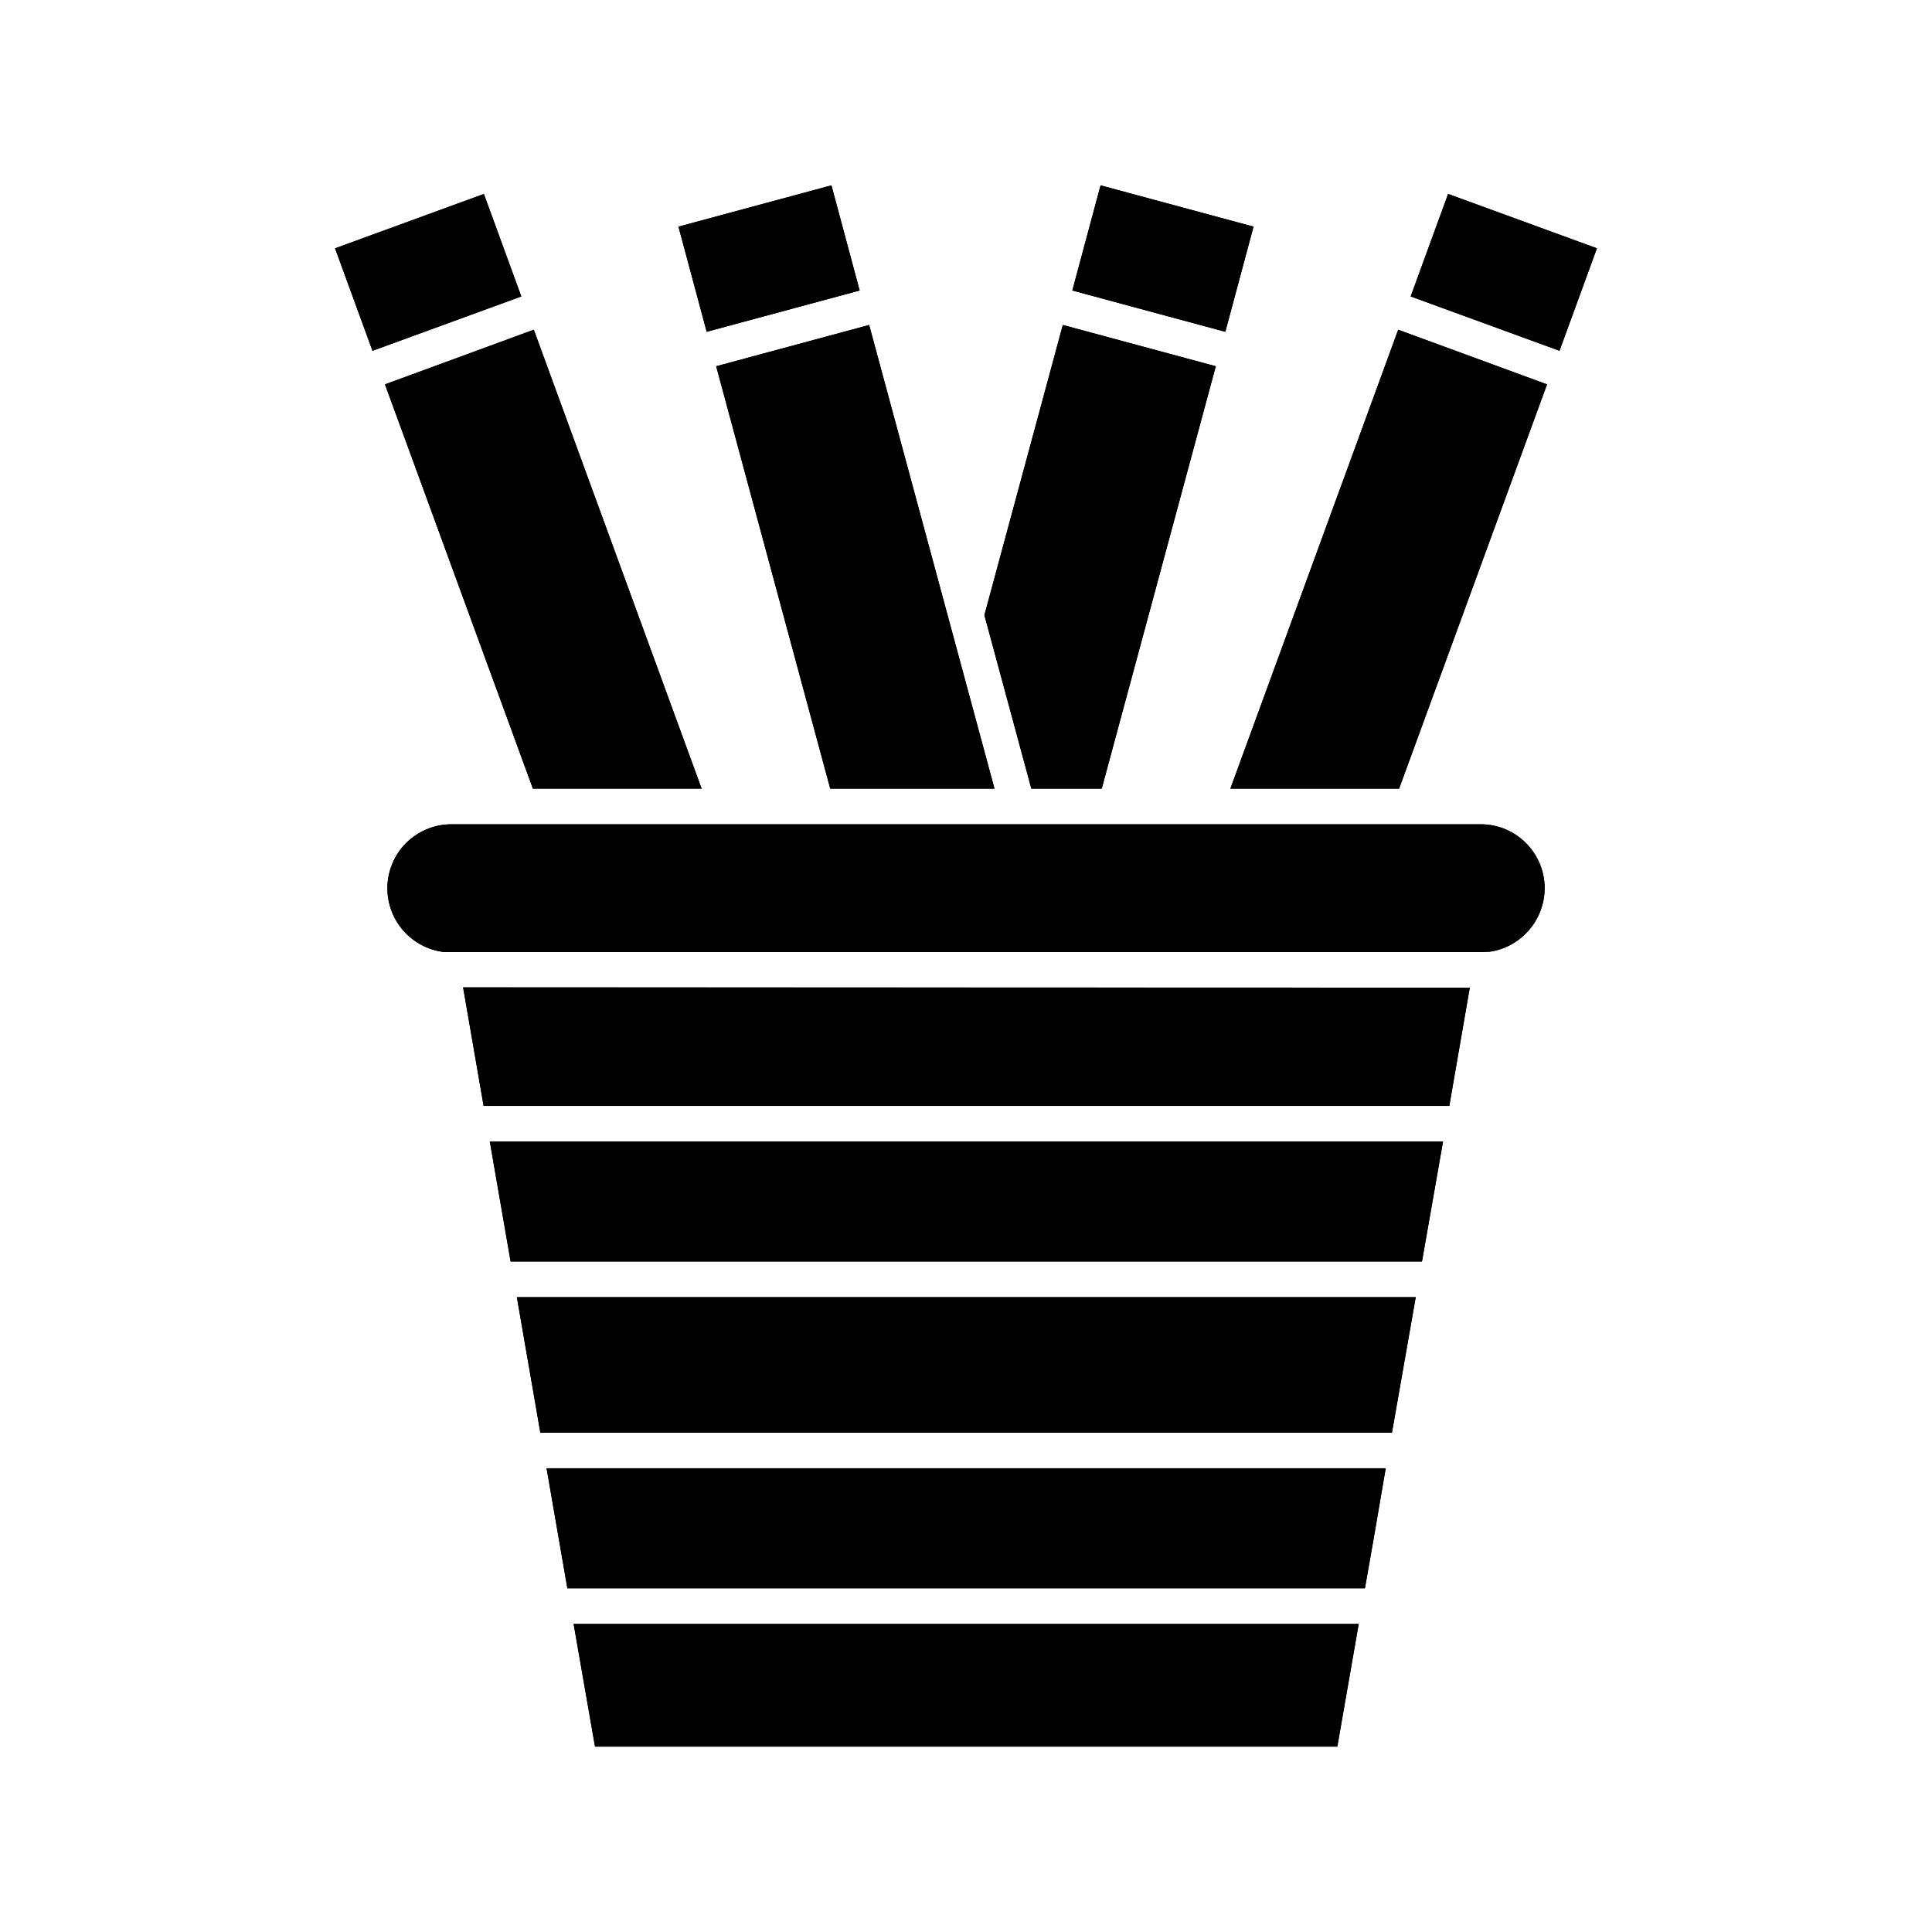
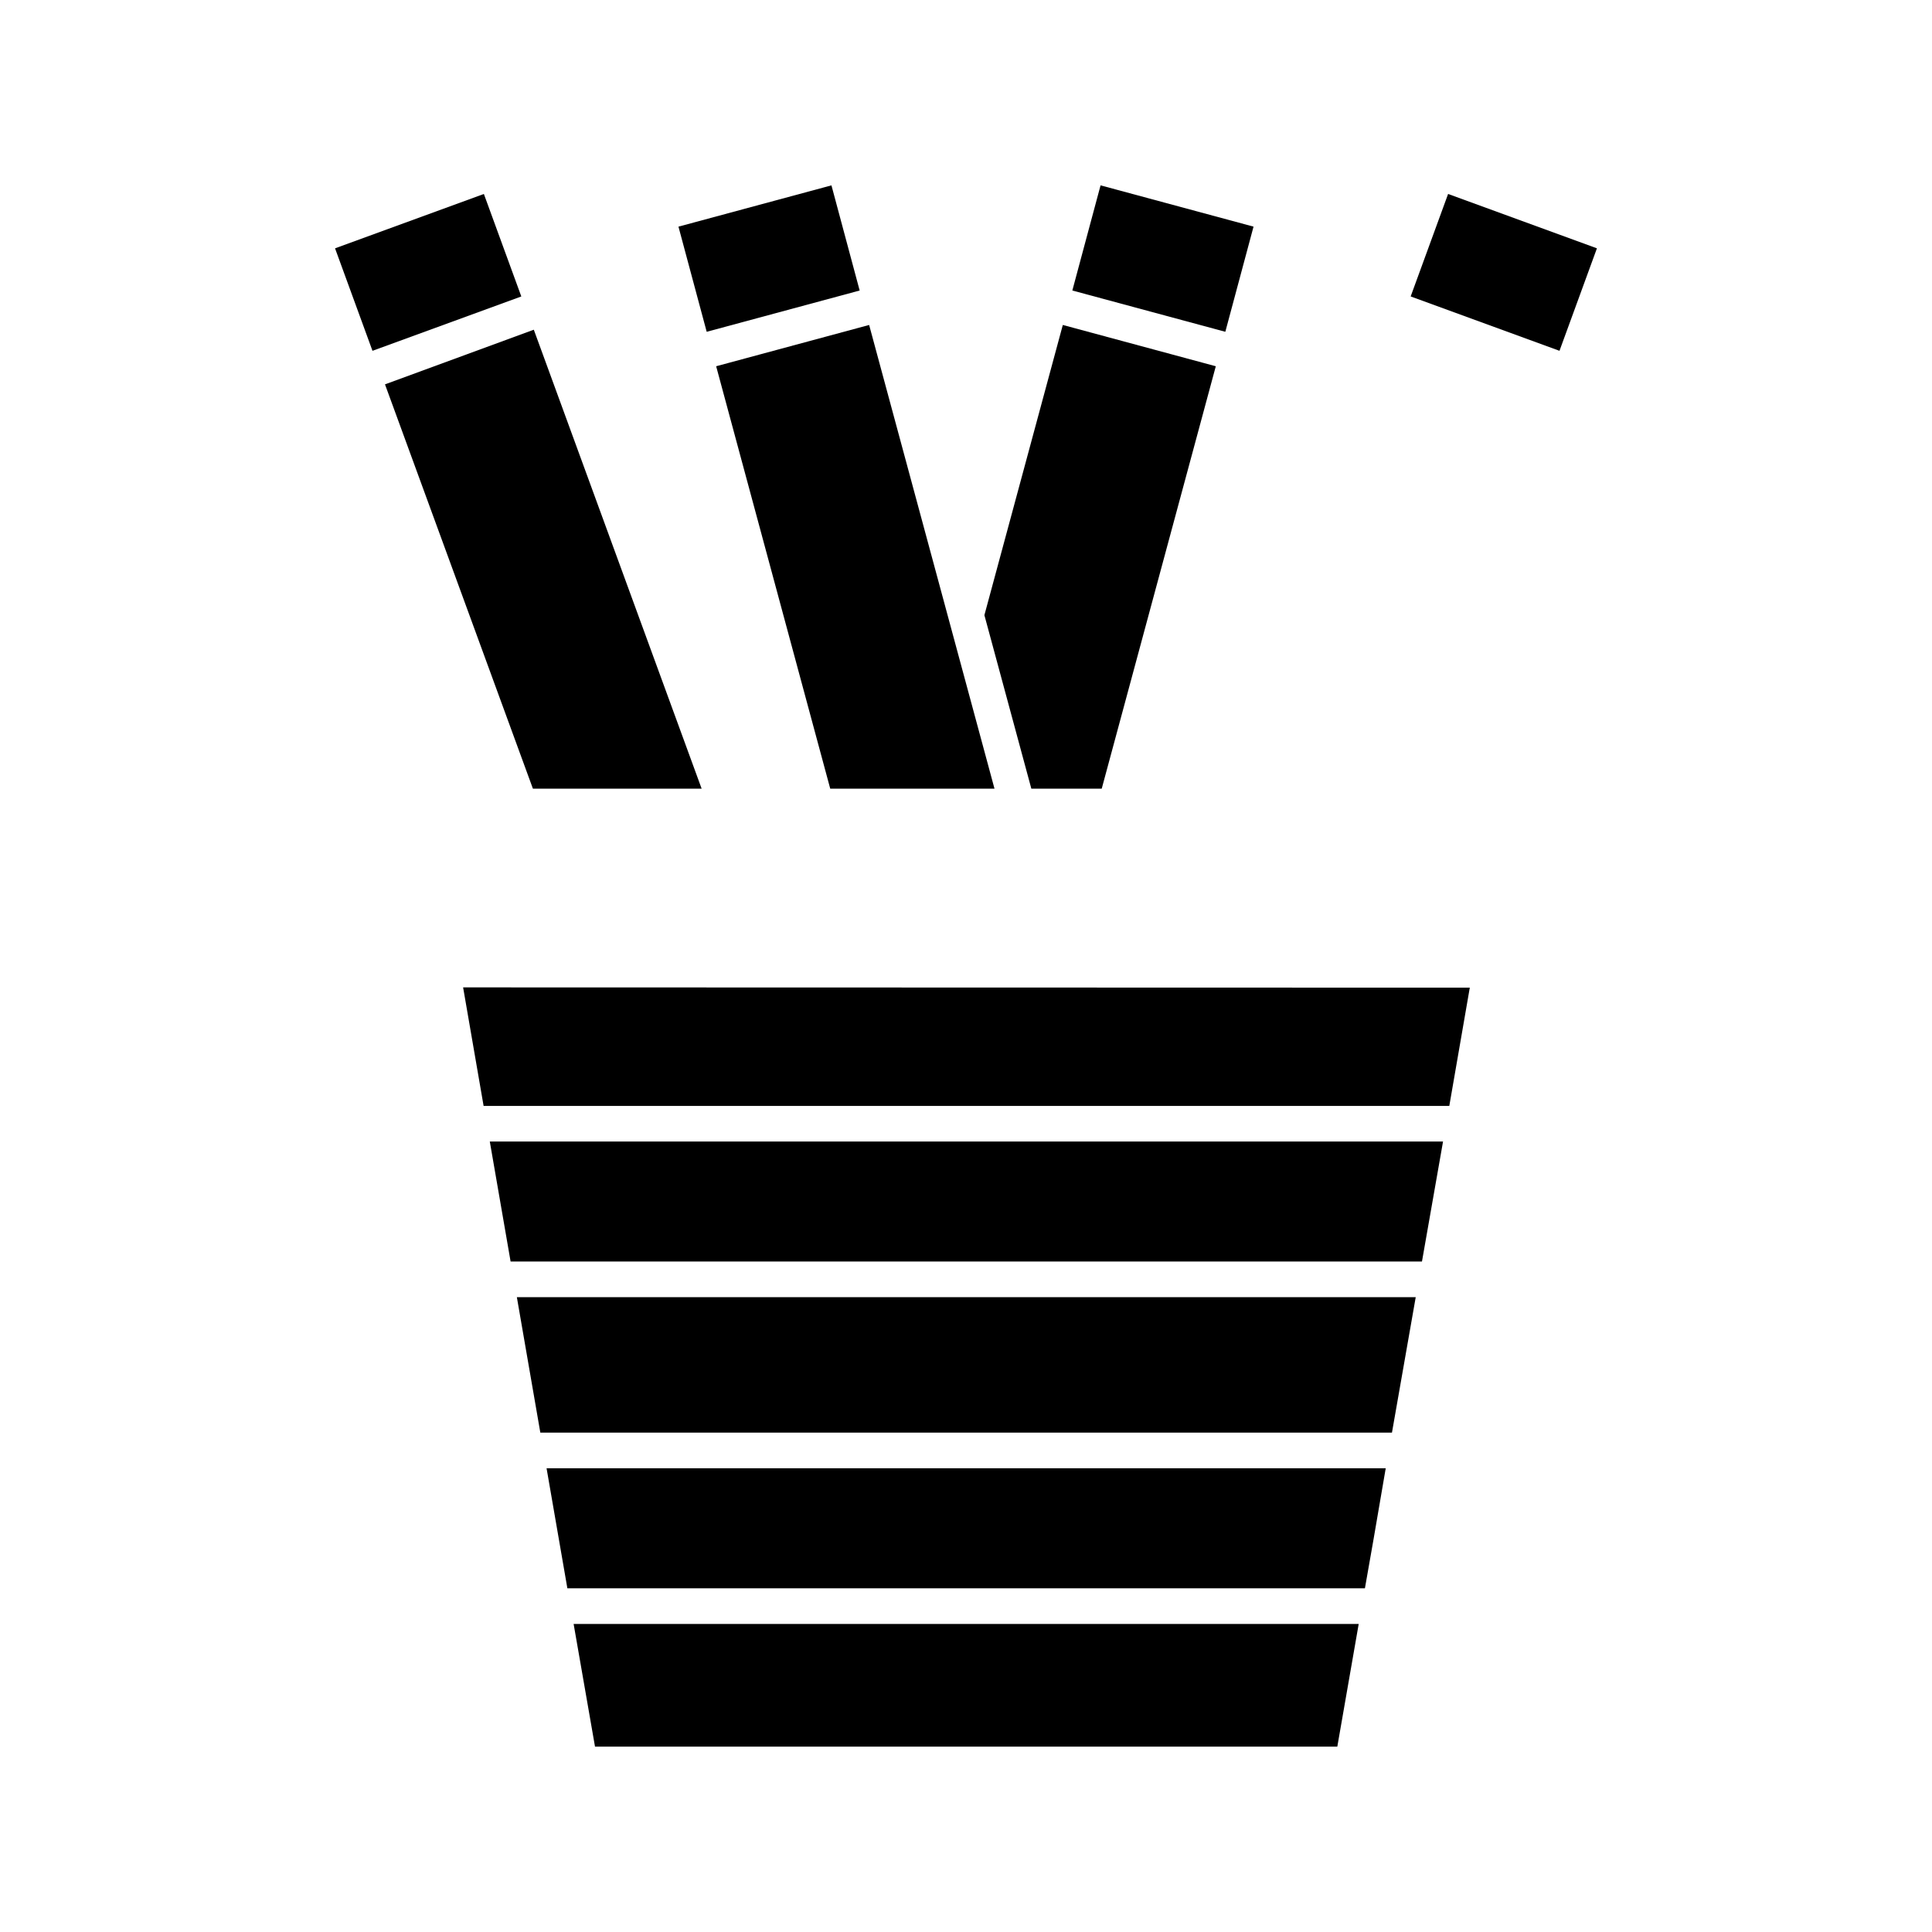
<svg xmlns="http://www.w3.org/2000/svg" fill="#000000" width="800px" height="800px" version="1.1" viewBox="144 144 512 512">
  <g>
-     <path d="m435.66 193.12 40.539 10.949-7.477 27.867-40.543-10.949zm-10 37 40.539 10.941-30.227 111.94h-18.656l-12.438-45.98zm-101.86-26.059 40.539-10.949 7.477 27.867-40.539 10.949zm9.996 37 40.539-10.941 33.219 122.88h-43.531zm-101-31.254 39.438-14.406 9.918 27.16-39.438 14.406zm13.227 36.055 39.438-14.484 44.477 121.62h-44.715zm252.38 361.01h-196.72l-5.668-32.512h208.06zm9.605-54.945-2.281 12.988h-211.37l-5.512-31.805h222.38zm4.879-28.262h-225.69l-6.219-35.895h238.21zm7.953-45.344h-241.52l-5.512-31.805h252.61zm7.242-41.25h-255.92l-5.434-31.41 266.78 0.078zm8.344-74.633c9.367 0 16.926 7.644 16.926 16.926 0 8.5-6.375 15.742-14.641 16.848-0.707 0-1.496 0.086-2.281 0.086h-274.73c-8.582-1.023-15.035-8.273-15.035-16.926 0-4.41 1.812-8.816 4.879-11.887 3.227-3.227 7.559-5.047 12.043-5.047zm-21.648-9.438h-44.715l44.477-121.62 39.438 14.484zm42.508-116.04-39.438-14.406 9.918-27.16 39.438 14.406z" />
    <path d="m517.84 222.56 9.922-27.16 39.441 14.406-9.922 27.16z" />
-     <path d="m553.98 245.86-39.203 107.14h-44.715l44.477-121.62z" />
    <path d="m232.79 209.81 39.441-14.406 9.922 27.16-39.441 14.406z" />
    <path d="m329.94 353h-44.715l-39.199-107.14 39.438-14.484z" />
    <path d="m371.82 220.99-40.539 10.941-7.481-27.867 40.543-10.941z" />
    <path d="m476.2 204.06-7.477 27.867-40.543-10.941 7.481-27.867z" />
    <path d="m466.2 241.06-30.23 111.94h-18.656l-12.438-45.98 20.781-76.902z" />
    <path d="m407.55 353h-43.531l-30.23-111.94 40.543-10.941z" />
-     <path d="m553.34 379.38c0 8.5-6.375 15.742-14.641 16.848-0.707 0-1.496 0.086-2.281 0.086h-274.73c-8.582-1.023-15.035-8.273-15.035-16.926 0-4.41 1.812-8.816 4.879-11.887 3.227-3.227 7.559-5.047 12.043-5.047h272.84c9.371-0.008 16.926 7.637 16.926 16.926z" />
    <path d="m533.51 405.74-5.43 31.336h-255.92l-5.43-31.406z" />
    <path d="m526.42 446.52-5.586 31.801h-241.52l-5.512-31.801z" />
    <path d="m519.18 487.77-6.297 35.895h-225.69l-6.219-35.895z" />
    <path d="m511.23 533.11-3.227 18.816-2.285 12.988h-211.36l-5.512-31.805z" />
    <path d="m504.07 574.36-5.668 32.512h-196.72l-5.668-32.512z" />
  </g>
</svg>